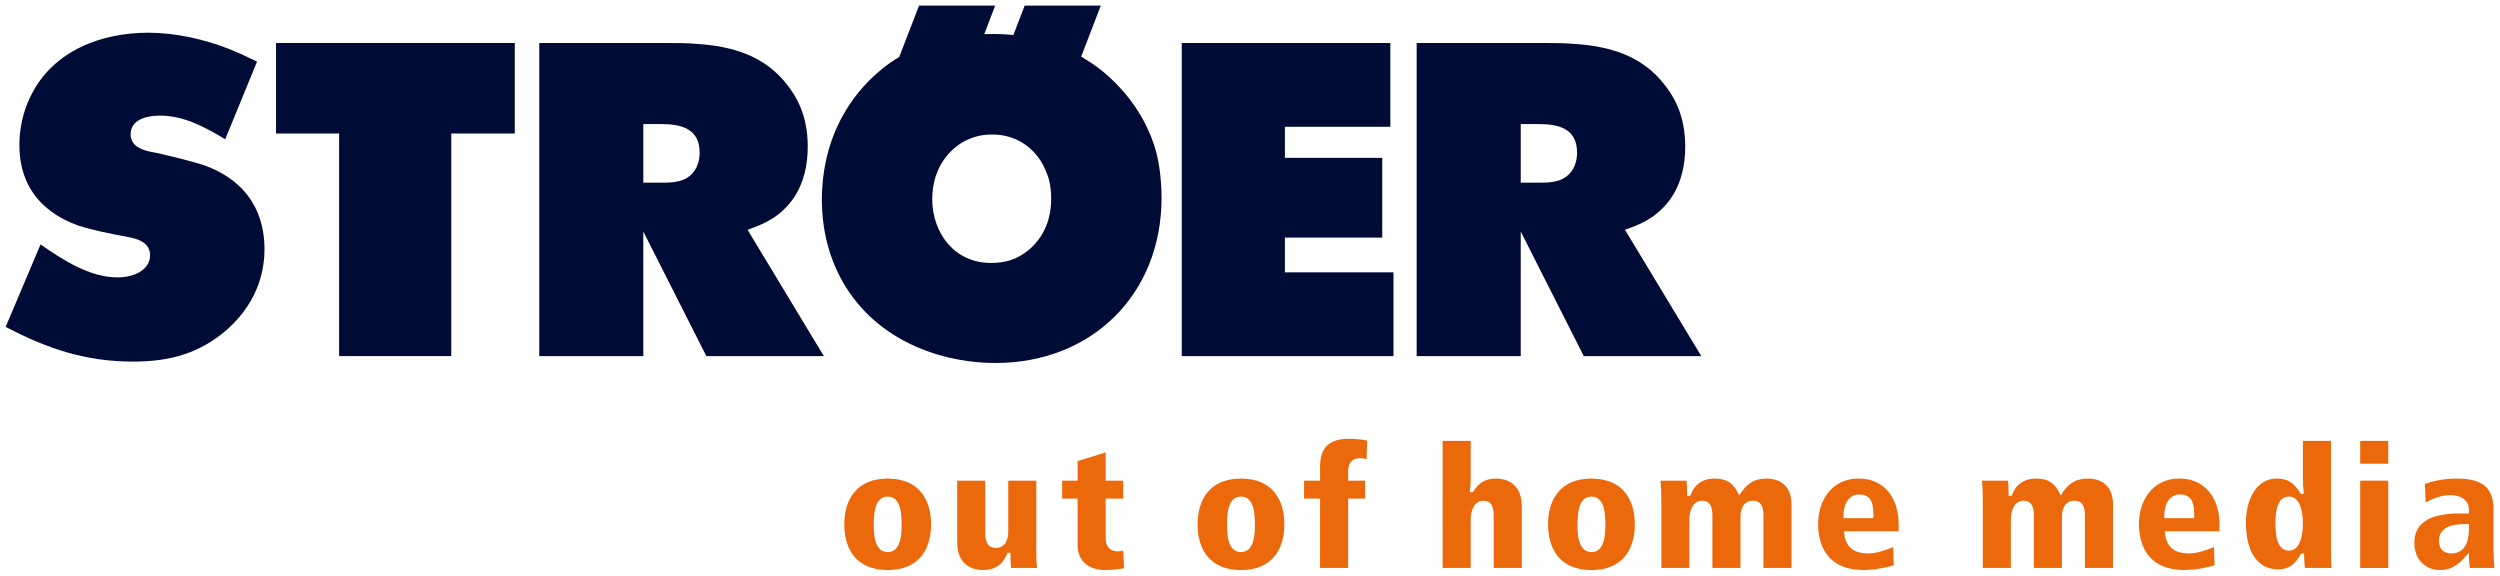
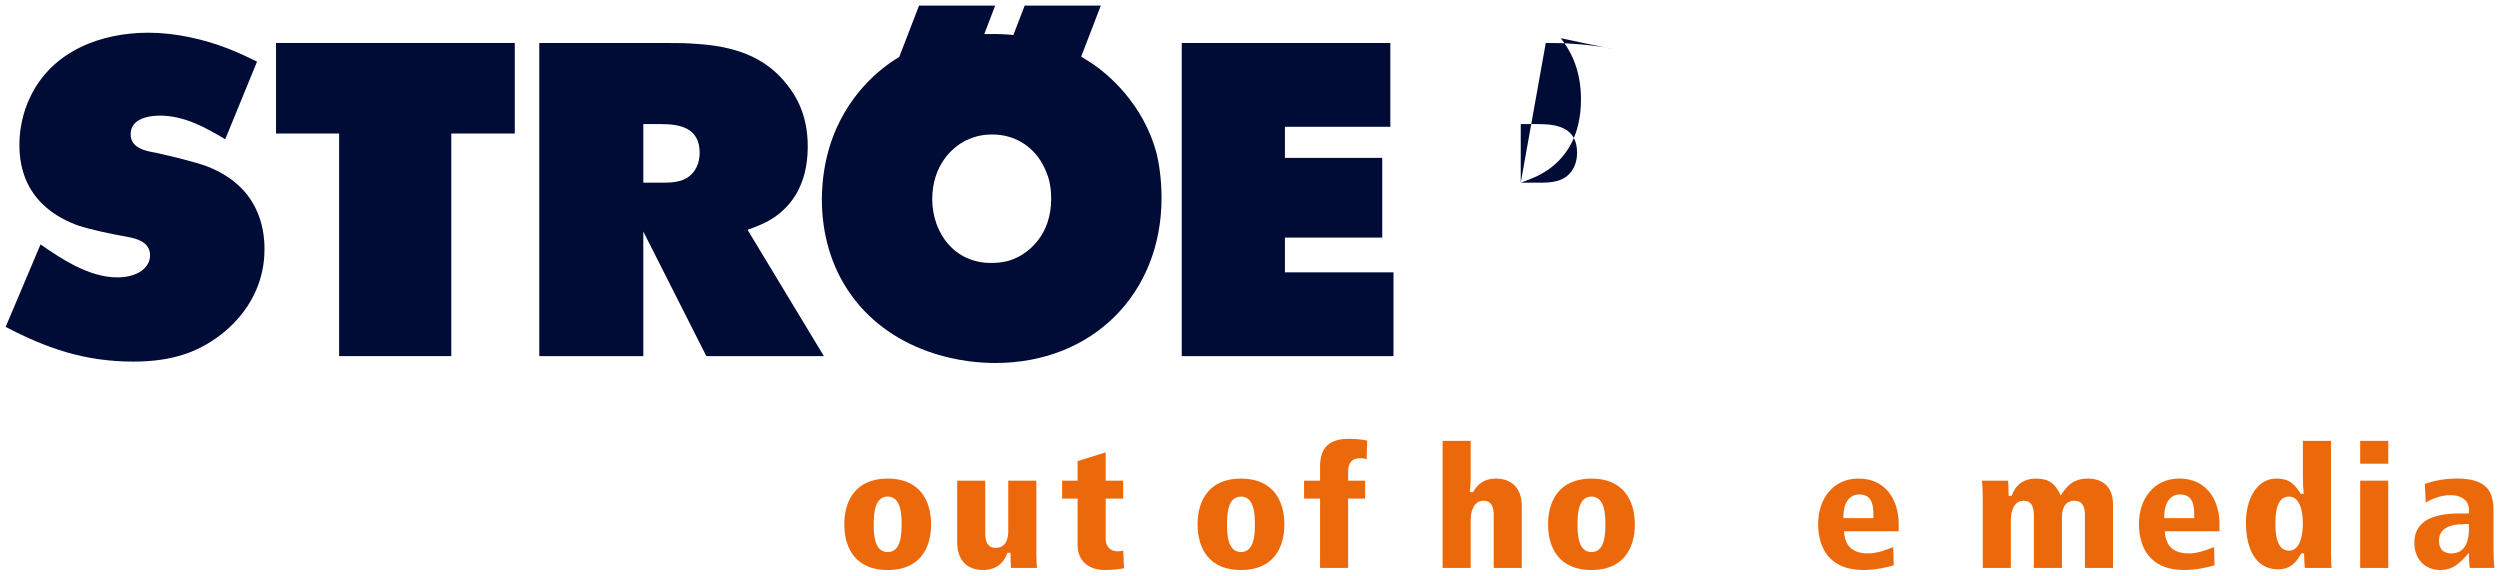
<svg xmlns="http://www.w3.org/2000/svg" xmlns:ns1="http://www.inkscape.org/namespaces/inkscape" xmlns:ns2="http://sodipodi.sourceforge.net/DTD/sodipodi-0.dtd" width="2214.68" height="510" id="svg4224" ns1:version="0.48.1 " ns2:docname="Neues Dokument 3">
  <defs id="defs4226">
    <clipPath clipPathUnits="userSpaceOnUse" id="clipPath622">
      <path ns1:connector-curvature="0" d="m 26.929,21.968 59.372,0 0,13.465 -59.372,0 0,-13.465 z" id="path624" />
    </clipPath>
  </defs>
  <g ns1:label="Ebene 1" ns1:groupmode="layer" id="layer1" transform="translate(-164.889,-54.55)">
    <g id="g618" transform="matrix(37.134,0,0,-37.134,-830.08,1375.304)">
      <g id="g620" clip-path="url(#clipPath622)">
        <g id="g626" transform="translate(47.693,23.501)">
          <path d="m 0,0 c 0.045,0.126 0.13,0.22 0.278,0.22 0.323,0 0.332,-0.443 0.332,-0.664 0,-0.221 -0.009,-0.66 -0.332,-0.66 -0.323,0 -0.333,0.439 -0.333,0.66 0,0.158 0.011,0.32 0.055,0.444 m 0.278,-1.533 c 0.759,0 1.035,0.514 1.035,1.089 0,0.575 -0.276,1.093 -1.035,1.093 -0.76,0 -1.035,-0.518 -1.035,-1.093 0,-0.575 0.275,-1.089 1.035,-1.089" style="fill:#eb690b;fill-opacity:1;fill-rule:nonzero;stroke:none" id="path628" ns1:connector-curvature="0" />
        </g>
        <g id="g630" transform="translate(50.847,24.101)">
          <path d="m 0,0 0,-1.209 c 0,-0.16 -0.046,-0.395 -0.299,-0.395 -0.183,0 -0.25,0.132 -0.25,0.345 l 0,1.259 -0.669,0 0,-1.474 c 0,-0.455 0.268,-0.658 0.616,-0.658 0.303,0 0.49,0.152 0.583,0.41 l 0.073,0 0,-0.038 c 0,-0.105 0.003,-0.235 0.012,-0.323 l 0.622,0 C 0.678,-2.01 0.67,-1.894 0.67,-1.765 L 0.67,0 0,0 z" style="fill:#eb690b;fill-opacity:1;fill-rule:nonzero;stroke:none" id="path632" ns1:connector-curvature="0" />
        </g>
        <g id="g634" transform="translate(52.501,23.672)">
          <path d="m 0,0 0,-1.107 c 0,-0.377 0.26,-0.596 0.654,-0.596 0.19,0 0.354,0.023 0.454,0.042 L 1.09,-1.241 C 1.05,-1.252 1.002,-1.257 0.952,-1.257 0.8,-1.257 0.67,-1.163 0.67,-0.958 l 0,0.958 0.418,0 0,0.429 -0.418,0 0,0.675 L 0,0.895 0,0.429 -0.369,0.429 -0.369,0 0,0 z" style="fill:#eb690b;fill-opacity:1;fill-rule:nonzero;stroke:none" id="path636" ns1:connector-curvature="0" />
        </g>
        <g id="g638" transform="translate(56.121,23.501)">
          <path d="m 0,0 c 0.045,0.126 0.13,0.22 0.278,0.22 0.323,0 0.332,-0.443 0.332,-0.664 0,-0.221 -0.009,-0.66 -0.332,-0.66 -0.323,0 -0.333,0.439 -0.333,0.66 0,0.158 0.011,0.32 0.055,0.444 m 0.278,-1.533 c 0.759,0 1.035,0.514 1.035,1.089 0,0.575 -0.276,1.093 -1.035,1.093 -0.759,0 -1.035,-0.518 -1.035,-1.093 0,-0.575 0.275,-1.089 1.035,-1.089" style="fill:#eb690b;fill-opacity:1;fill-rule:nonzero;stroke:none" id="path640" ns1:connector-curvature="0" />
        </g>
        <g id="g642" transform="translate(58.955,22.018)">
          <path d="m 0,0 0,1.654 0.406,0 0,0.429 -0.406,0 0,0.216 c 0,0.207 0.091,0.32 0.287,0.32 0.047,0 0.087,-0.007 0.121,-0.016 L 0.441,2.593 0.455,3.039 C 0.37,3.056 0.232,3.081 0.009,3.081 c -0.418,0 -0.678,-0.177 -0.678,-0.654 l 0,-0.344 -0.382,0 0,-0.429 0.382,0 L -0.67,0 0,0 z" style="fill:#eb690b;fill-opacity:1;fill-rule:nonzero;stroke:none" id="path644" ns1:connector-curvature="0" />
        </g>
        <g id="g646" transform="translate(61.879,22.018)">
          <path d="m 0,0 0,1.147 c 0,0.224 0.084,0.457 0.307,0.457 0.176,0 0.242,-0.133 0.242,-0.345 l 0,-1.259 0.67,0 0,1.474 c 0,0.455 -0.268,0.658 -0.617,0.658 -0.254,0 -0.421,-0.103 -0.546,-0.323 l -0.077,0 C -0.01,1.91 0,2.011 0,2.113 l 0,0.919 -0.67,0 L -0.67,0 0,0 z" style="fill:#eb690b;fill-opacity:1;fill-rule:nonzero;stroke:none" id="path648" ns1:connector-curvature="0" />
        </g>
        <g id="g650" transform="translate(64.482,23.501)">
          <path d="m 0,0 c 0.045,0.126 0.13,0.22 0.278,0.22 0.323,0 0.332,-0.443 0.332,-0.664 0,-0.221 -0.009,-0.66 -0.332,-0.66 -0.323,0 -0.332,0.439 -0.332,0.66 0,0.158 0.01,0.32 0.054,0.444 m 0.278,-1.533 c 0.759,0 1.035,0.514 1.035,1.089 0,0.575 -0.276,1.093 -1.035,1.093 -0.759,0 -1.035,-0.518 -1.035,-1.093 0,-0.575 0.276,-1.089 1.035,-1.089" style="fill:#eb690b;fill-opacity:1;fill-rule:nonzero;stroke:none" id="path652" ns1:connector-curvature="0" />
        </g>
        <g id="g654" transform="translate(67.096,22.018)">
-           <path d="m 0,0 0,1.147 c 0,0.224 0.084,0.457 0.307,0.457 0.176,0 0.242,-0.133 0.242,-0.345 l 0,-1.259 0.67,0 0,1.209 c 0,0.16 0.045,0.395 0.299,0.395 0.182,0 0.249,-0.132 0.249,-0.345 l 0,-1.259 0.67,0 0,1.512 c 0,0.44 -0.266,0.62 -0.596,0.62 C 1.516,2.132 1.352,1.989 1.189,1.73 1.061,2.011 0.912,2.132 0.602,2.132 0.299,2.132 0.112,1.98 0.02,1.722 l -0.074,0 0,0.038 c 0,0.105 -0.003,0.235 -0.012,0.323 l -0.623,0 C -0.679,1.995 -0.67,1.839 -0.67,1.657 L -0.67,0 0,0 z" style="fill:#eb690b;fill-opacity:1;fill-rule:nonzero;stroke:none" id="path656" ns1:connector-curvature="0" />
-         </g>
+           </g>
        <g id="g658" transform="translate(72.089,23.066)">
          <path d="m 0,0 c 0,0.576 -0.31,1.085 -0.957,1.085 -0.622,0 -0.964,-0.502 -0.964,-1.081 0,-0.543 0.243,-1.105 1.089,-1.101 0.282,0.004 0.54,0.059 0.715,0.113 l -0.014,0.434 c -0.176,-0.073 -0.401,-0.151 -0.593,-0.151 -0.353,0 -0.557,0.151 -0.58,0.528 L 0,-0.173 0,0 z m -0.944,0.705 c 0.257,0 0.341,-0.168 0.341,-0.465 l 0,-0.1 -0.715,0 0,0.038 c 0,0.305 0.129,0.527 0.374,0.527" style="fill:#eb690b;fill-opacity:1;fill-rule:nonzero;stroke:none" id="path660" ns1:connector-curvature="0" />
        </g>
        <g id="g662" transform="translate(74.765,22.018)">
          <path d="m 0,0 0,1.147 c 0,0.224 0.084,0.457 0.307,0.457 0.176,0 0.242,-0.133 0.242,-0.345 l 0,-1.259 0.67,0 0,1.209 c 0,0.16 0.045,0.395 0.299,0.395 0.183,0 0.249,-0.132 0.249,-0.345 l 0,-1.259 0.67,0 0,1.512 c 0,0.44 -0.266,0.62 -0.596,0.62 C 1.516,2.132 1.352,1.989 1.189,1.73 1.061,2.011 0.913,2.132 0.602,2.132 0.299,2.132 0.112,1.98 0.02,1.722 l -0.074,0 0,0.038 c 0,0.105 -0.003,0.235 -0.012,0.323 l -0.623,0 C -0.678,1.995 -0.67,1.839 -0.67,1.657 L -0.67,0 0,0 z" style="fill:#eb690b;fill-opacity:1;fill-rule:nonzero;stroke:none" id="path664" ns1:connector-curvature="0" />
        </g>
        <g id="g666" transform="translate(79.742,23.066)">
          <path d="m 0,0 c 0,0.576 -0.31,1.085 -0.956,1.085 -0.623,0 -0.965,-0.502 -0.965,-1.081 0,-0.543 0.243,-1.105 1.089,-1.101 0.282,0.004 0.54,0.059 0.715,0.113 L -0.13,-0.55 c -0.177,-0.073 -0.402,-0.151 -0.594,-0.151 -0.353,0 -0.557,0.151 -0.58,0.528 L 0,-0.173 0,0 z m -0.944,0.705 c 0.257,0 0.341,-0.168 0.341,-0.465 l 0,-0.1 -0.715,0 0,0.038 c 0,0.305 0.129,0.527 0.374,0.527" style="fill:#eb690b;fill-opacity:1;fill-rule:nonzero;stroke:none" id="path668" ns1:connector-curvature="0" />
        </g>
        <g id="g670" transform="translate(81.732,25.05)">
          <path d="m 0,0 0,-0.84 c 0,-0.142 0.007,-0.283 0.02,-0.424 l -0.071,0 c -0.147,0.239 -0.283,0.365 -0.576,0.365 -0.502,0 -0.732,-0.536 -0.732,-1.04 0,-0.651 0.237,-1.126 0.77,-1.126 0.274,0 0.422,0.147 0.549,0.381 l 0.069,0 0,-0.038 c 0,-0.103 0.01,-0.206 0.018,-0.31 l 0.637,0 C 0.677,-2.917 0.67,-2.805 0.67,-2.689 L 0.67,0 0,0 z M -0.328,-1.329 C -0.1,-1.329 0,-1.619 0,-1.972 c 0,-0.352 -0.1,-0.647 -0.328,-0.647 -0.263,0 -0.328,0.298 -0.328,0.647 0,0.35 0.066,0.643 0.328,0.643" style="fill:#eb690b;fill-opacity:1;fill-rule:nonzero;stroke:none" id="path672" ns1:connector-curvature="0" />
        </g>
        <path d="m 83.769,24.101 -0.67,0 0,-2.083 0.67,0 0,2.083 z m 0,0.949 -0.67,0 0,-0.545 0.67,0 0,0.545 z" style="fill:#eb690b;fill-opacity:1;fill-rule:nonzero;stroke:none" id="path674" ns1:connector-curvature="0" />
        <g id="g676" transform="translate(85.41,24.151)">
          <path d="m 0,0 c -0.338,0 -0.594,-0.066 -0.769,-0.129 l 0.021,-0.443 c 0.157,0.091 0.37,0.176 0.586,0.176 0.311,0 0.445,-0.17 0.445,-0.332 l 0,-0.105 -0.229,0 c -0.744,0 -1.073,-0.252 -1.073,-0.7 0,-0.394 0.258,-0.649 0.617,-0.649 0.323,0 0.486,0.188 0.685,0.409 l 0,-0.099 c 0,-0.087 0.012,-0.174 0.021,-0.26 l 0.586,0 c -0.01,0.124 -0.021,0.281 -0.021,0.438 l 0,0.932 C 0.869,-0.336 0.734,0 0,0 m -0.137,-1.786 c -0.172,0 -0.295,0.089 -0.295,0.303 0,0.29 0.257,0.395 0.589,0.395 l 0.126,0 0,-0.109 c 0,-0.195 -0.034,-0.589 -0.42,-0.589" style="fill:#eb690b;fill-opacity:1;fill-rule:nonzero;stroke:none" id="path678" ns1:connector-curvature="0" />
        </g>
        <g id="g680" transform="translate(49.829,32.212)">
          <path d="m 0,0 c 0.269,0.135 0.505,0.146 0.617,0.146 0.607,0.011 1.101,-0.348 1.313,-0.907 0.047,-0.104 0.112,-0.315 0.112,-0.625 0,-0.868 -0.535,-1.272 -0.829,-1.408 -0.115,-0.057 -0.306,-0.124 -0.606,-0.124 -0.868,0 -1.392,0.702 -1.403,1.51 0,0.845 0.502,1.261 0.796,1.408 M -1.11,3.222 -1.583,1.996 -1.694,1.928 C -2.117,1.653 -2.995,0.945 -3.313,-0.4 c -0.105,-0.445 -0.116,-0.837 -0.116,-0.997 0,-1.695 0.931,-3.059 2.53,-3.63 0.711,-0.255 1.327,-0.277 1.613,-0.277 2.301,0 3.961,1.64 3.961,3.94 0,0.489 -0.074,0.881 -0.116,1.049 C 4.242,0.901 3.364,1.61 3.015,1.843 L 2.758,2.005 3.226,3.222 1.41,3.222 1.14,2.52 C 0.956,2.538 0.771,2.547 0.586,2.543 l -0.14,-0.001 0.26,0.68 -1.816,0 z" style="fill:#000c36;fill-opacity:1;fill-rule:nonzero;stroke:none" id="path682" ns1:connector-curvature="0" />
        </g>
        <g id="g684" transform="translate(63.073,31.209)">
-           <path d="m 0,0 0,1.398 0.425,0 C 0.872,1.398 1.344,1.31 1.344,0.715 1.344,0.508 1.275,0.367 1.227,0.295 1.035,0.007 0.711,0 0.436,0 L 0,0 z m 0.597,3.332 -3.08,0 0,-7.47 2.483,0 0,2.973 1.504,-2.973 2.804,0 -1.821,3.014 c 0.254,0.092 0.441,0.164 0.666,0.318 0.332,0.239 0.771,0.705 0.771,1.671 0,0.768 -0.294,1.218 -0.482,1.458 C 2.908,3.024 2.132,3.258 1.269,3.311 1.046,3.332 0.821,3.332 0.597,3.332" style="fill:#000c36;fill-opacity:1;fill-rule:nonzero;stroke:none" id="path686" ns1:connector-curvature="0" />
+           <path d="m 0,0 0,1.398 0.425,0 C 0.872,1.398 1.344,1.31 1.344,0.715 1.344,0.508 1.275,0.367 1.227,0.295 1.035,0.007 0.711,0 0.436,0 L 0,0 z c 0.254,0.092 0.441,0.164 0.666,0.318 0.332,0.239 0.771,0.705 0.771,1.671 0,0.768 -0.294,1.218 -0.482,1.458 C 2.908,3.024 2.132,3.258 1.269,3.311 1.046,3.332 0.821,3.332 0.597,3.332" style="fill:#000c36;fill-opacity:1;fill-rule:nonzero;stroke:none" id="path686" ns1:connector-curvature="0" />
        </g>
        <g id="g688" transform="translate(42.141,31.209)">
          <path d="m 0,0 0,1.398 0.425,0 C 0.871,1.398 1.344,1.31 1.344,0.715 1.344,0.508 1.275,0.367 1.227,0.295 1.035,0.007 0.71,0 0.436,0 L 0,0 z m 0.597,3.332 -3.079,0 0,-7.47 2.482,0 0,2.973 1.504,-2.973 2.804,0 -1.821,3.014 c 0.253,0.092 0.441,0.164 0.666,0.318 0.332,0.239 0.77,0.705 0.77,1.671 0,0.768 -0.293,1.218 -0.482,1.458 C 2.908,3.024 2.132,3.258 1.269,3.311 1.046,3.332 0.821,3.332 0.597,3.332" style="fill:#000c36;fill-opacity:1;fill-rule:nonzero;stroke:none" id="path690" ns1:connector-curvature="0" />
        </g>
        <g id="g692" transform="translate(33.379,34.542)">
          <path d="m 0,0 0,-2.16 1.505,0 0,-5.31 2.676,0 0,5.31 1.515,0 0,2.16 L 0,0 z" style="fill:#000c36;fill-opacity:1;fill-rule:nonzero;stroke:none" id="path694" ns1:connector-curvature="0" />
        </g>
        <g id="g696" transform="translate(54.986,27.072)">
          <path d="m 0,0 5.051,0 0,1.999 -2.59,0 0,0.828 2.322,0 0,1.902 -2.322,0 0,0.742 2.515,0 0,1.999 L 0,7.47 0,0 z" style="fill:#000c36;fill-opacity:1;fill-rule:nonzero;stroke:none" id="path698" ns1:connector-curvature="0" />
        </g>
        <g id="g700" transform="translate(32.248,34.403)">
          <path d="m 0,0 c -0.588,0.231 -1.276,0.384 -1.912,0.384 -1.138,0 -2.282,-0.436 -2.806,-1.504 -0.094,-0.189 -0.273,-0.599 -0.273,-1.177 0,-1.315 0.965,-1.763 1.411,-1.922 0.298,-0.096 0.789,-0.203 1.109,-0.256 l 0.175,-0.037 c 0.215,-0.053 0.422,-0.156 0.422,-0.419 0,-0.286 -0.294,-0.522 -0.78,-0.522 -0.672,0 -1.319,0.431 -1.833,0.786 l -0.832,-1.967 c 0.992,-0.519 1.897,-0.828 3.042,-0.828 0.892,0 1.607,0.201 2.271,0.791 0.768,0.705 0.862,1.481 0.862,1.891 0,0.505 -0.135,1.494 -1.37,1.975 -0.32,0.118 -0.875,0.246 -1.206,0.321 l -0.181,0.036 c -0.21,0.049 -0.436,0.146 -0.436,0.408 0,0.291 0.259,0.436 0.682,0.447 0.597,0 1.09,-0.277 1.574,-0.565 l 0.759,1.852 C 0.511,-0.226 0.287,-0.113 0,0" style="fill:#000c36;fill-opacity:1;fill-rule:nonzero;stroke:none" id="path702" ns1:connector-curvature="0" />
        </g>
      </g>
    </g>
  </g>
</svg>